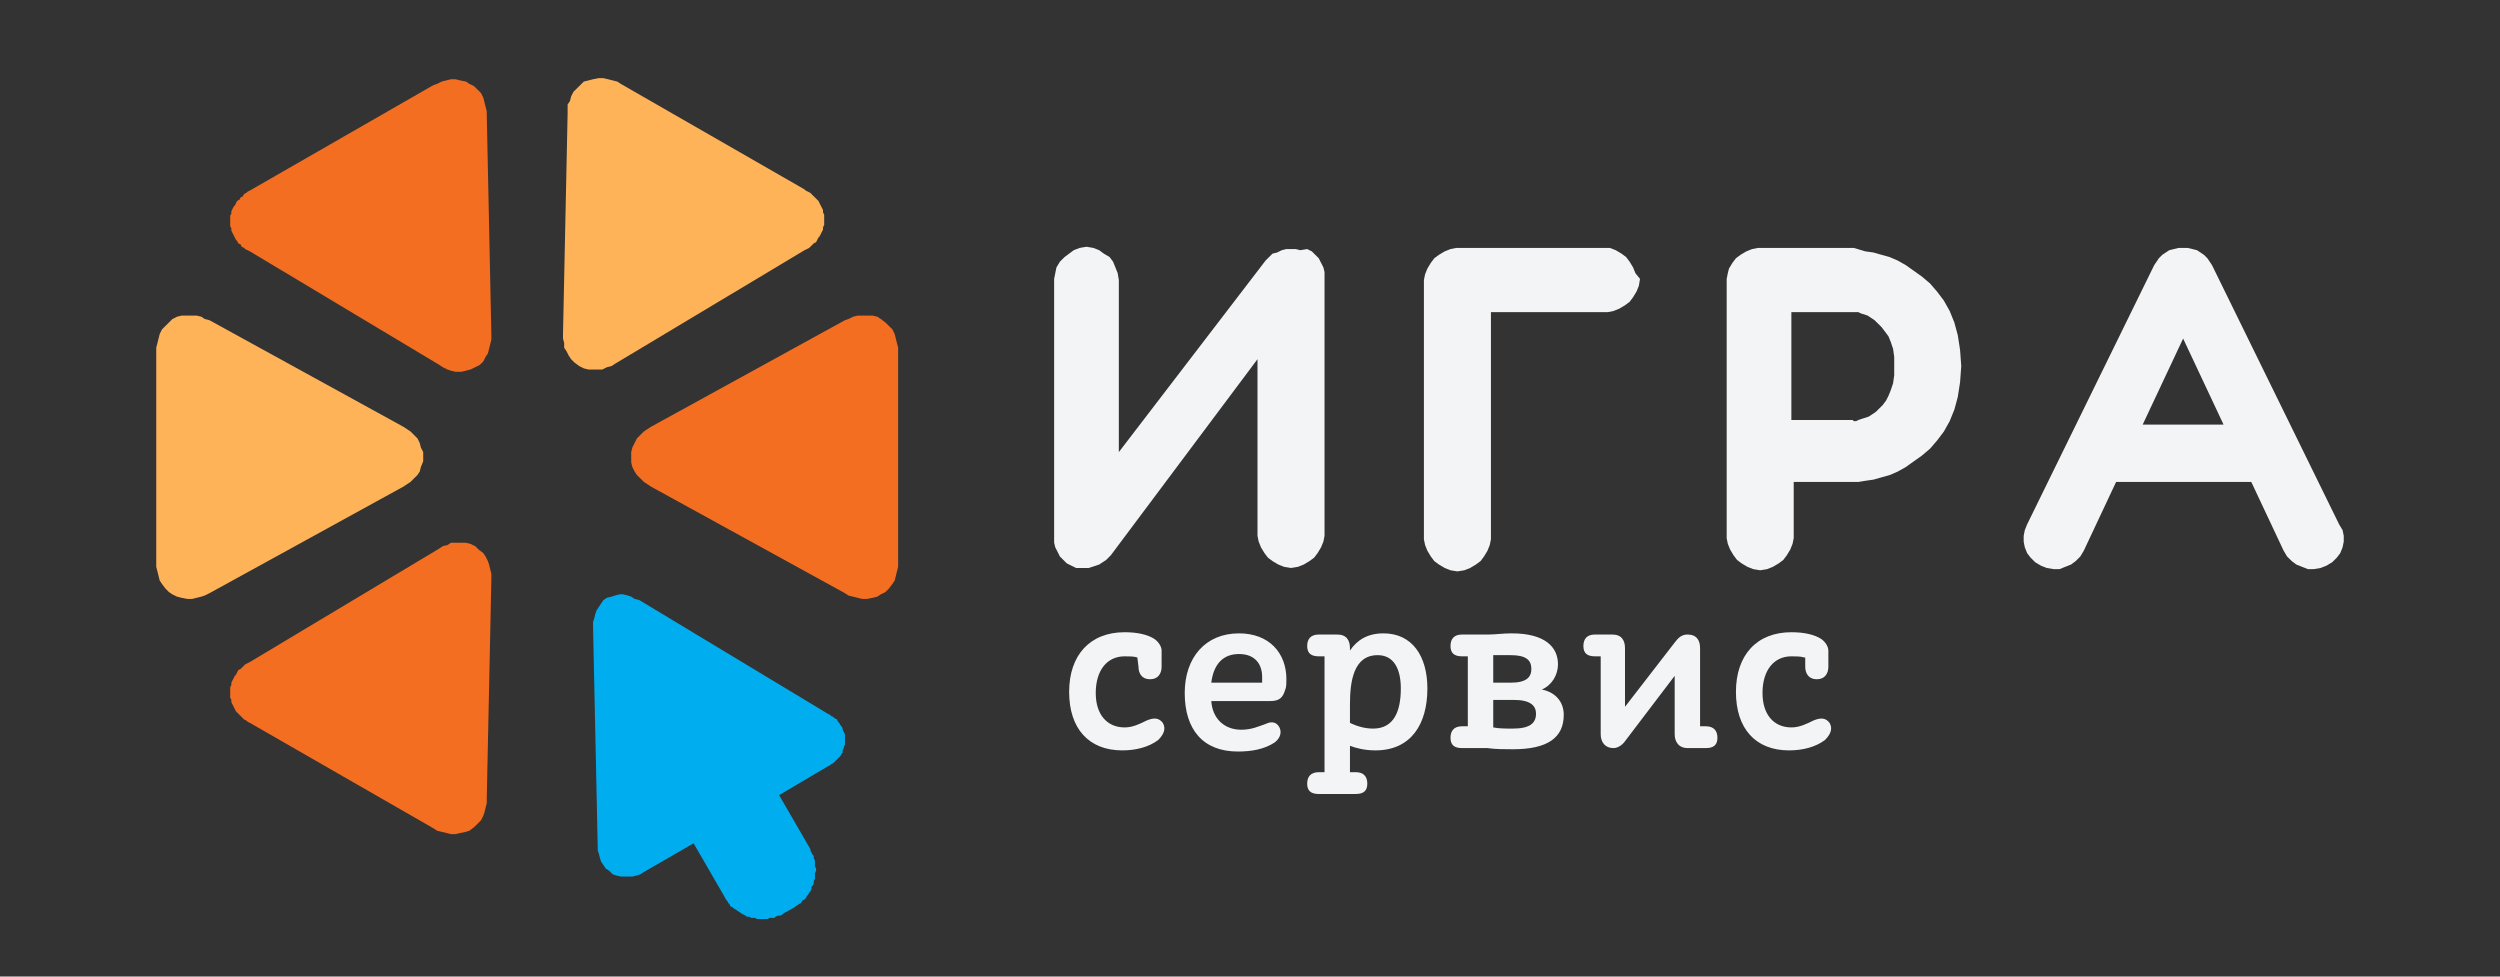
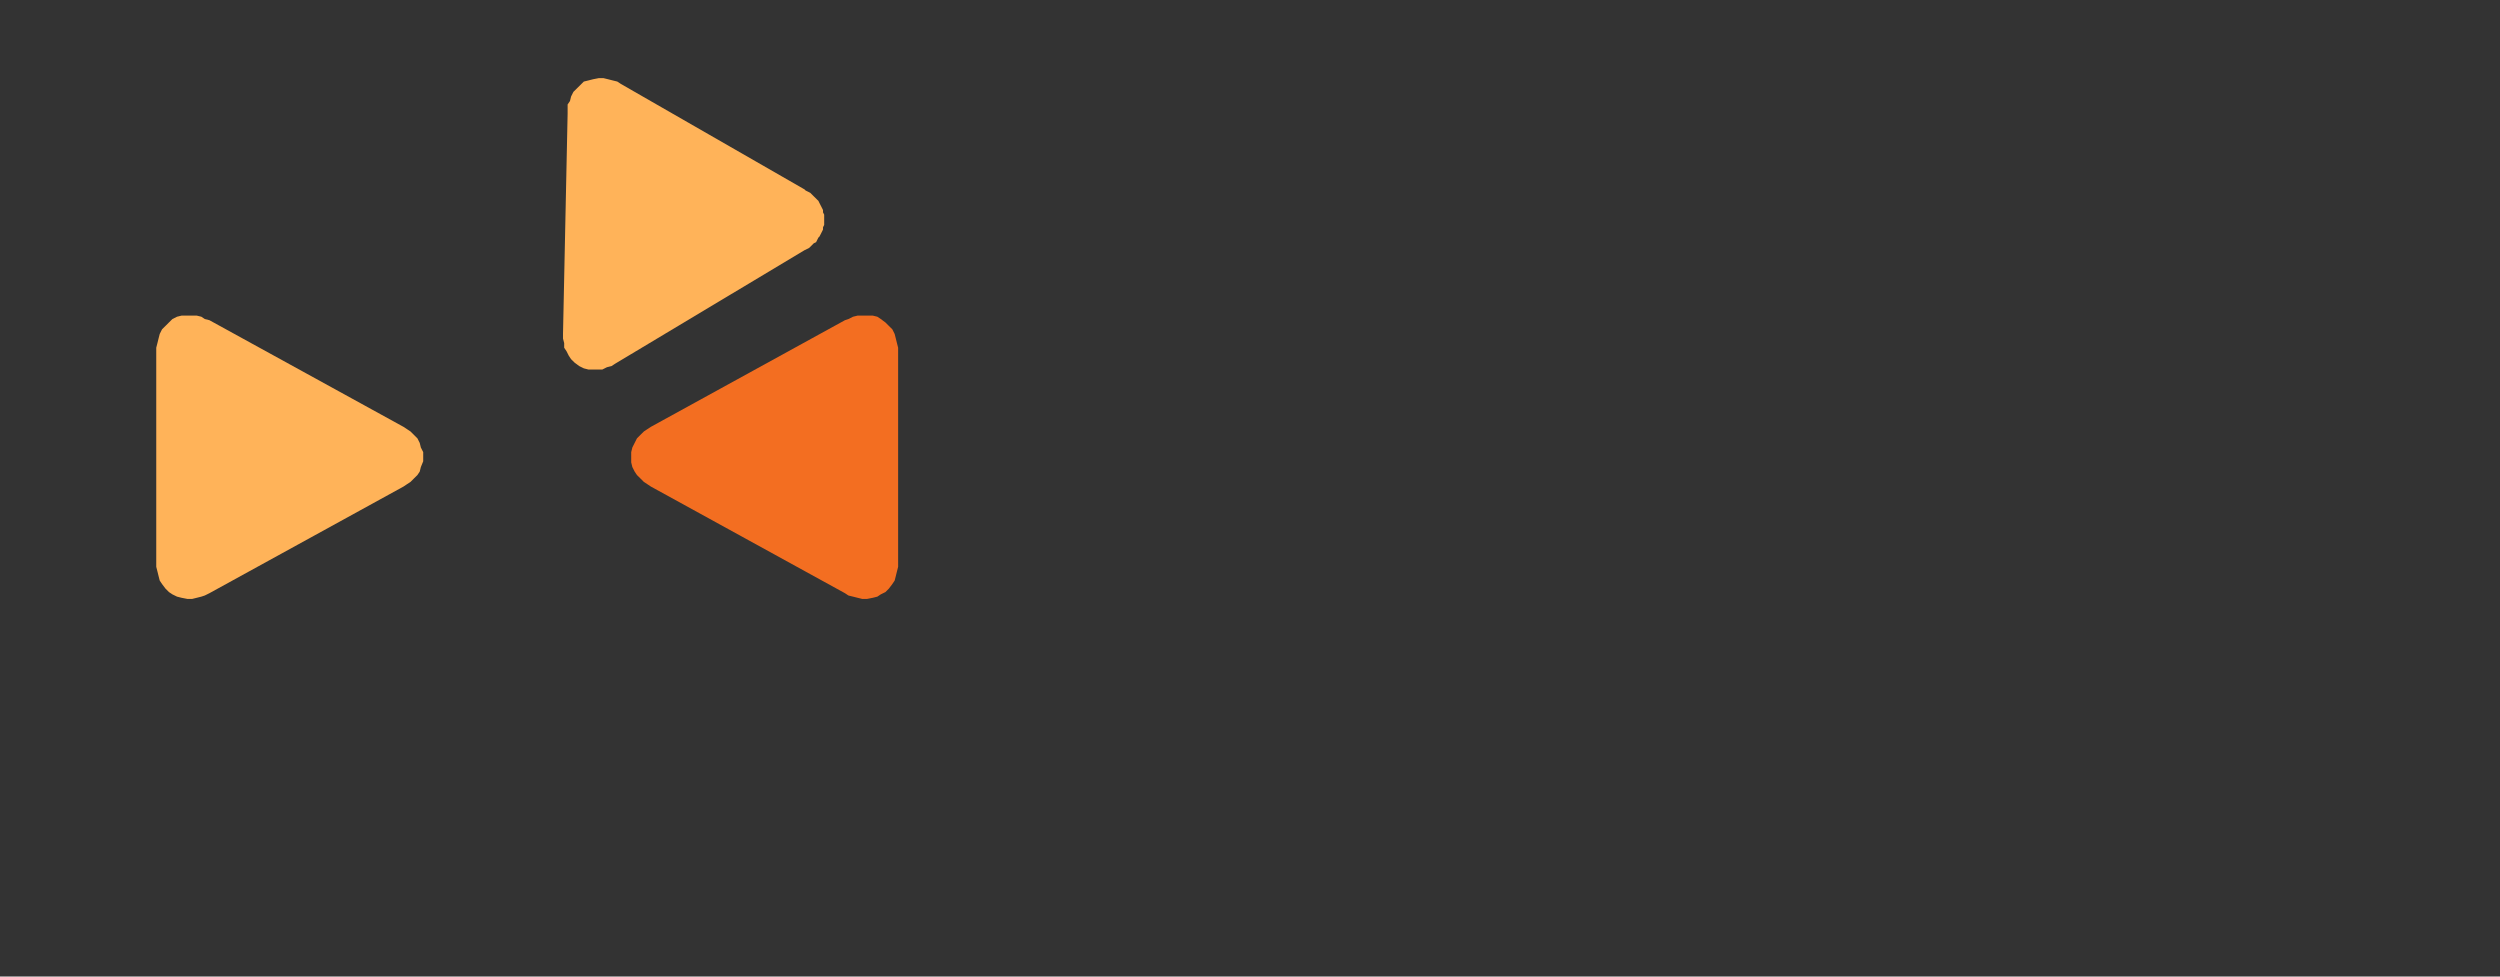
<svg xmlns="http://www.w3.org/2000/svg" width="64" height="25" viewBox="0 0 64 25" fill="none">
  <rect x="0" y="0" width="64" height="25" fill="#333333" stroke="none" />
-   <path fill-rule="evenodd" clip-rule="evenodd" d="M54.853 10.869L55.888 8.667L56.923 10.869H54.853ZM59.882 13.424L56.627 6.787L56.568 6.699L56.509 6.611L56.42 6.523L56.332 6.464L56.243 6.405L56.125 6.376L56.006 6.347H55.77L55.651 6.376L55.533 6.405L55.444 6.464L55.355 6.523L55.267 6.611L55.208 6.699L55.148 6.787L51.894 13.424L51.835 13.571L51.806 13.718V13.865L51.835 14.012L51.894 14.159L51.983 14.276L52.101 14.393L52.249 14.482L52.397 14.54L52.575 14.57H52.723L52.87 14.511L53.019 14.452L53.137 14.364L53.255 14.247L53.344 14.1L54.172 12.338H57.633L58.462 14.1L58.55 14.247L58.669 14.364L58.787 14.452L58.935 14.511L59.083 14.57H59.231L59.408 14.54L59.556 14.482L59.704 14.393L59.822 14.276L59.911 14.159L59.97 14.012L60 13.865V13.718L59.97 13.571L59.882 13.424ZM47.427 10.752H45.859V7.991H47.575L47.634 8.021L47.723 8.05L47.812 8.079L47.901 8.138L47.989 8.197L48.078 8.285L48.167 8.373L48.256 8.49L48.344 8.608L48.404 8.755L48.463 8.931L48.492 9.137V9.606L48.463 9.812L48.404 9.988L48.344 10.135L48.285 10.252L48.197 10.37L48.108 10.458L48.019 10.546L47.93 10.605L47.842 10.664L47.753 10.693L47.664 10.722L47.575 10.752L47.516 10.781H47.457L47.427 10.752ZM47.457 6.347H45.002L44.854 6.376L44.706 6.435L44.558 6.523L44.44 6.611L44.351 6.728L44.262 6.875L44.232 6.993L44.203 7.139V13.777L44.232 13.924L44.292 14.07L44.38 14.217L44.469 14.335L44.587 14.423L44.735 14.511L44.883 14.57L45.061 14.599L45.238 14.57L45.386 14.511L45.534 14.423L45.652 14.335L45.741 14.217L45.83 14.07L45.889 13.924L45.919 13.777V12.338H47.575L47.753 12.308L47.96 12.279L48.167 12.22L48.374 12.162L48.581 12.073L48.788 11.956L48.995 11.809L49.202 11.662L49.409 11.486L49.587 11.28L49.764 11.046L49.912 10.781L50.031 10.488L50.119 10.164L50.178 9.783L50.208 9.371L50.178 8.96L50.119 8.579L50.031 8.255L49.912 7.962L49.764 7.697L49.587 7.463L49.409 7.257L49.202 7.081L48.995 6.934L48.788 6.787L48.581 6.67L48.374 6.581L48.167 6.523L47.96 6.464L47.753 6.435L47.457 6.347ZM41.097 6.347H37.281L37.133 6.376L36.985 6.435L36.837 6.523L36.718 6.611L36.63 6.728L36.541 6.875L36.482 7.022L36.452 7.169V13.806L36.482 13.953L36.541 14.1L36.63 14.247L36.718 14.364L36.837 14.452L36.985 14.54L37.133 14.599L37.31 14.628L37.488 14.599L37.636 14.54L37.783 14.452L37.902 14.364L37.99 14.247L38.079 14.1L38.138 13.953L38.168 13.806V7.991H41.156L41.304 7.962L41.452 7.903L41.6 7.815L41.718 7.727L41.807 7.609L41.895 7.463L41.955 7.316L41.984 7.139L41.866 6.993L41.807 6.846L41.718 6.699L41.629 6.581L41.511 6.493L41.363 6.405L41.215 6.347H41.097ZM32.577 6.493L32.488 6.581L32.399 6.67L28.642 11.574V7.169L28.613 6.993L28.554 6.846L28.494 6.699L28.406 6.581L28.258 6.493L28.139 6.405L27.991 6.347L27.814 6.317L27.637 6.347L27.489 6.405L27.37 6.493L27.252 6.581L27.134 6.699L27.045 6.846L27.015 6.993L26.986 7.139V13.894L27.015 14.012L27.075 14.129L27.134 14.247L27.222 14.335L27.311 14.423L27.43 14.482L27.548 14.54H27.873L27.962 14.511L28.051 14.482L28.139 14.452L28.228 14.393L28.317 14.335L28.376 14.276L28.435 14.217L32.192 9.195V13.718L32.222 13.865L32.281 14.012L32.37 14.159L32.459 14.276L32.577 14.364L32.725 14.452L32.873 14.511L33.05 14.54L33.228 14.511L33.376 14.452L33.523 14.364L33.642 14.276L33.731 14.159L33.819 14.012L33.879 13.865L33.908 13.718V6.963L33.879 6.846L33.819 6.728L33.76 6.611L33.671 6.523L33.583 6.435L33.464 6.376L33.287 6.405L33.169 6.376H32.932L32.813 6.405L32.695 6.464L32.577 6.493ZM29.116 16.831C29.027 16.802 28.909 16.802 28.79 16.802C28.346 16.802 28.051 17.154 28.051 17.741C28.051 18.299 28.346 18.622 28.79 18.622C28.997 18.622 29.175 18.534 29.352 18.446C29.559 18.358 29.678 18.388 29.767 18.505C29.855 18.652 29.796 18.799 29.648 18.946C29.412 19.122 29.086 19.21 28.731 19.21C27.873 19.21 27.37 18.652 27.37 17.712C27.37 16.772 27.903 16.185 28.79 16.185C29.116 16.185 29.382 16.244 29.559 16.361C29.678 16.449 29.737 16.567 29.737 16.655V17.066C29.737 17.242 29.648 17.389 29.441 17.389C29.234 17.389 29.145 17.242 29.145 17.066L29.116 16.831ZM46.185 16.831C46.096 16.802 45.978 16.802 45.859 16.802C45.416 16.802 45.12 17.154 45.12 17.741C45.12 18.299 45.416 18.622 45.859 18.622C46.066 18.622 46.244 18.534 46.422 18.446C46.629 18.358 46.747 18.388 46.836 18.505C46.924 18.652 46.865 18.799 46.717 18.946C46.481 19.122 46.155 19.21 45.8 19.21C44.942 19.21 44.44 18.652 44.44 17.712C44.44 16.772 44.972 16.185 45.859 16.185C46.185 16.185 46.451 16.244 46.629 16.361C46.747 16.449 46.806 16.567 46.806 16.655V17.066C46.806 17.242 46.717 17.389 46.51 17.389C46.303 17.389 46.214 17.242 46.214 17.066V16.831H46.185ZM41.274 16.244C41.511 16.244 41.6 16.39 41.6 16.596V18.094L42.872 16.449C42.96 16.332 43.049 16.244 43.197 16.244C43.434 16.244 43.522 16.39 43.522 16.596V18.593H43.67C43.877 18.593 43.966 18.711 43.966 18.887C43.966 19.063 43.877 19.151 43.67 19.151H43.197C42.99 19.151 42.872 19.004 42.872 18.799V17.301L41.6 18.975C41.54 19.063 41.422 19.151 41.304 19.151C41.097 19.151 40.978 19.004 40.978 18.799V16.802H40.83C40.623 16.802 40.535 16.714 40.535 16.537C40.535 16.361 40.623 16.244 40.83 16.244H41.274ZM38.227 17.918V18.622C38.375 18.652 38.553 18.652 38.73 18.652C39.174 18.652 39.322 18.505 39.322 18.27C39.322 18.064 39.174 17.918 38.76 17.918H38.227ZM38.227 16.772V17.477H38.671C39.085 17.477 39.203 17.33 39.203 17.125C39.203 16.89 39.055 16.772 38.671 16.772H38.227ZM38.109 16.244C38.286 16.244 38.464 16.214 38.7 16.214C39.558 16.214 39.884 16.567 39.884 17.007C39.884 17.272 39.736 17.536 39.47 17.653C39.795 17.712 40.032 17.947 40.032 18.299C40.032 18.887 39.617 19.181 38.73 19.181C38.523 19.181 38.286 19.181 38.079 19.151H37.428C37.221 19.151 37.133 19.063 37.133 18.887C37.133 18.711 37.221 18.593 37.428 18.593H37.576V16.802H37.428C37.221 16.802 37.133 16.714 37.133 16.537C37.133 16.361 37.221 16.244 37.428 16.244H38.109ZM34.559 18.035V18.505C34.736 18.593 34.944 18.652 35.151 18.652C35.683 18.652 35.861 18.211 35.861 17.624C35.861 17.125 35.683 16.772 35.269 16.772C34.648 16.772 34.559 17.448 34.559 18.035ZM34.233 16.244C34.47 16.244 34.559 16.39 34.559 16.596V16.655C34.736 16.39 35.003 16.214 35.417 16.214C36.156 16.214 36.541 16.802 36.541 17.624C36.541 18.534 36.127 19.21 35.21 19.21C34.944 19.21 34.707 19.151 34.559 19.092V19.768H34.707C34.914 19.768 35.003 19.885 35.003 20.062C35.003 20.238 34.914 20.326 34.707 20.326H33.76C33.553 20.326 33.464 20.238 33.464 20.062C33.464 19.885 33.553 19.768 33.76 19.768H33.908V16.802H33.76C33.553 16.802 33.464 16.714 33.464 16.537C33.464 16.361 33.553 16.244 33.76 16.244H34.233ZM31.009 17.477H32.311V17.33C32.311 17.007 32.133 16.743 31.719 16.743C31.305 16.743 31.068 17.007 31.009 17.477ZM31.009 17.947C31.038 18.388 31.334 18.681 31.778 18.681C32.044 18.681 32.222 18.593 32.399 18.534C32.577 18.446 32.695 18.505 32.754 18.622C32.813 18.74 32.784 18.887 32.636 19.004C32.37 19.181 32.044 19.239 31.689 19.239C30.802 19.239 30.329 18.681 30.329 17.741C30.329 16.831 30.861 16.214 31.719 16.214C32.488 16.214 32.932 16.714 32.932 17.389C32.932 17.477 32.932 17.595 32.902 17.653C32.843 17.859 32.754 17.947 32.518 17.947H31.009Z" fill="#F3F4F6" />
-   <path fill-rule="evenodd" clip-rule="evenodd" d="M21.188 18.27L16.366 15.362L16.247 15.333L16.159 15.274L16.07 15.245L15.951 15.215H15.863L15.744 15.245L15.656 15.274L15.537 15.303L15.448 15.362L15.389 15.45L15.33 15.539L15.271 15.627L15.241 15.715L15.212 15.832L15.182 15.92V16.038L15.301 21.647V21.765L15.33 21.853L15.36 21.97L15.389 22.058L15.448 22.146L15.508 22.235L15.596 22.293L15.685 22.381L15.774 22.411L15.892 22.44H16.188L16.306 22.411L16.395 22.381L16.484 22.323L17.756 21.588L18.555 22.969L18.584 23.027L18.614 23.057L18.643 23.116L18.673 23.145L18.703 23.204L18.762 23.233L18.791 23.262L18.851 23.292L18.88 23.321L18.939 23.351L18.969 23.38L19.028 23.409L19.087 23.439L19.117 23.468H19.176L19.235 23.497H19.324L19.383 23.527H19.649L19.708 23.497H19.827L19.856 23.468L19.916 23.439H19.975L20.034 23.409L20.063 23.38L20.33 23.233L20.359 23.204L20.418 23.174L20.448 23.145L20.507 23.116L20.537 23.057L20.596 23.027L20.625 22.998L20.655 22.939L20.685 22.91L20.714 22.851L20.744 22.822L20.773 22.763V22.704L20.803 22.675L20.832 22.616V22.558L20.862 22.499V22.352L20.892 22.293V22.235L20.862 22.176V22.029L20.832 21.97V21.911L20.803 21.882L20.773 21.823L20.744 21.765V21.735L19.945 20.355L21.188 19.621L21.247 19.591L21.276 19.562L21.335 19.533L21.365 19.503L21.395 19.474L21.424 19.445L21.483 19.386L21.513 19.356L21.543 19.298L21.572 19.268V19.209L21.602 19.151V19.121L21.631 19.063V18.798L21.602 18.74L21.572 18.681V18.651L21.543 18.593L21.513 18.563L21.483 18.505L21.454 18.475L21.424 18.417L21.365 18.387L21.335 18.358L21.276 18.328L21.247 18.299L21.188 18.27Z" fill="#00AEEF" />
-   <path fill-rule="evenodd" clip-rule="evenodd" d="M12.579 14.805V14.687L12.549 14.57L12.52 14.452L12.49 14.364L12.431 14.247L12.372 14.159L12.254 14.07L12.165 13.982L12.046 13.924L11.928 13.894H11.544L11.455 13.953L11.336 13.982L11.248 14.041L6.396 16.948L6.337 16.978L6.278 17.007L6.248 17.037L6.189 17.095L6.16 17.125L6.1 17.154L6.071 17.213L6.041 17.272L6.012 17.301L5.982 17.36L5.952 17.418L5.923 17.477V17.536L5.893 17.595V17.859L5.923 17.918V17.976L5.952 18.035L5.982 18.094L6.012 18.153L6.041 18.211L6.071 18.241L6.13 18.299L6.16 18.329L6.219 18.388L6.248 18.417L6.307 18.446L6.337 18.476L6.396 18.505L11.1 21.207L11.189 21.266L11.307 21.295L11.425 21.324L11.544 21.354H11.662L11.78 21.324L11.928 21.295L12.017 21.266L12.135 21.178L12.224 21.09L12.313 21.001L12.372 20.884L12.402 20.796L12.431 20.678L12.461 20.561V20.443L12.579 14.805Z" fill="#F36E21" />
  <path fill-rule="evenodd" clip-rule="evenodd" d="M10.331 12.455L10.419 12.396L10.508 12.338L10.597 12.249L10.686 12.161L10.745 12.073L10.774 11.956L10.834 11.809V11.574L10.774 11.456L10.745 11.339L10.686 11.222L10.597 11.133L10.508 11.045L10.419 10.986L10.331 10.928L5.361 8.197L5.242 8.167L5.154 8.108L5.035 8.079H4.651L4.532 8.108L4.414 8.167L4.325 8.255L4.237 8.343L4.148 8.431L4.089 8.549L4.059 8.666L4.03 8.784L4 8.901V14.511L4.03 14.628L4.059 14.746L4.089 14.863L4.148 14.951L4.237 15.069L4.325 15.157L4.414 15.216L4.532 15.274L4.651 15.304L4.799 15.333H4.917L5.035 15.304L5.154 15.274L5.242 15.245L5.361 15.186L10.331 12.455Z" fill="#FFB359" />
-   <path fill-rule="evenodd" clip-rule="evenodd" d="M11.248 9.342L11.336 9.401L11.455 9.459L11.544 9.489L11.662 9.518H11.81L11.928 9.489L12.046 9.459L12.165 9.401L12.283 9.342L12.372 9.254L12.431 9.136L12.49 9.048L12.52 8.931L12.549 8.813L12.579 8.696V8.578L12.461 2.939V2.851L12.431 2.734L12.402 2.616L12.372 2.499L12.313 2.381L12.224 2.293L12.135 2.205L12.017 2.147L11.928 2.088L11.78 2.058L11.662 2.029H11.544L11.425 2.058L11.307 2.088L11.189 2.147L11.1 2.176L6.396 4.878L6.337 4.907L6.307 4.937L6.248 4.966L6.219 5.025L6.16 5.054L6.13 5.113L6.071 5.142L6.041 5.201L6.012 5.26L5.982 5.289L5.952 5.348L5.923 5.406V5.465L5.893 5.524V5.788L5.923 5.847V5.906L5.952 5.964L5.982 6.023L6.012 6.082L6.041 6.141L6.071 6.17L6.1 6.229L6.16 6.258L6.189 6.317L6.248 6.346L6.278 6.376L6.337 6.405L6.396 6.434L11.248 9.342Z" fill="#F36E21" />
  <path fill-rule="evenodd" clip-rule="evenodd" d="M14.413 8.549V8.667L14.443 8.784V8.902L14.502 8.99L14.561 9.107L14.62 9.195L14.709 9.283L14.827 9.371L14.946 9.43L15.064 9.46H15.419L15.537 9.401L15.656 9.371L15.744 9.313L20.596 6.405L20.655 6.376L20.714 6.347L20.744 6.317L20.803 6.258L20.832 6.229L20.892 6.2L20.921 6.141L20.951 6.082L20.98 6.053L21.01 5.994L21.04 5.935L21.069 5.877V5.818L21.099 5.759V5.495L21.069 5.436V5.377L21.04 5.319L21.01 5.26L20.98 5.201L20.951 5.142L20.921 5.113L20.862 5.054L20.832 5.025L20.773 4.966L20.744 4.937L20.685 4.907L20.625 4.878L20.596 4.849L15.892 2.147L15.803 2.088L15.685 2.059L15.567 2.029L15.448 2H15.33L15.182 2.029L15.064 2.059L14.946 2.088L14.857 2.176L14.768 2.264L14.679 2.352L14.62 2.47L14.591 2.587L14.531 2.675V2.91L14.413 8.549Z" fill="#FFB359" />
  <path fill-rule="evenodd" clip-rule="evenodd" d="M16.661 10.928L16.573 10.986L16.484 11.045L16.395 11.133L16.306 11.222L16.247 11.339L16.188 11.456L16.159 11.574V11.838L16.188 11.956L16.247 12.073L16.306 12.161L16.395 12.249L16.484 12.338L16.573 12.396L16.661 12.455L21.631 15.186L21.72 15.245L21.838 15.274L21.957 15.304L22.075 15.333H22.193L22.341 15.304L22.46 15.274L22.548 15.216L22.667 15.157L22.755 15.069L22.844 14.951L22.903 14.863L22.933 14.746L22.962 14.628L22.992 14.511V8.901L22.962 8.784L22.933 8.666L22.903 8.549L22.844 8.431L22.755 8.343L22.667 8.255L22.548 8.167L22.46 8.108L22.341 8.079H21.957L21.838 8.108L21.72 8.167L21.631 8.197L16.661 10.928Z" fill="#F36E21" />
</svg>